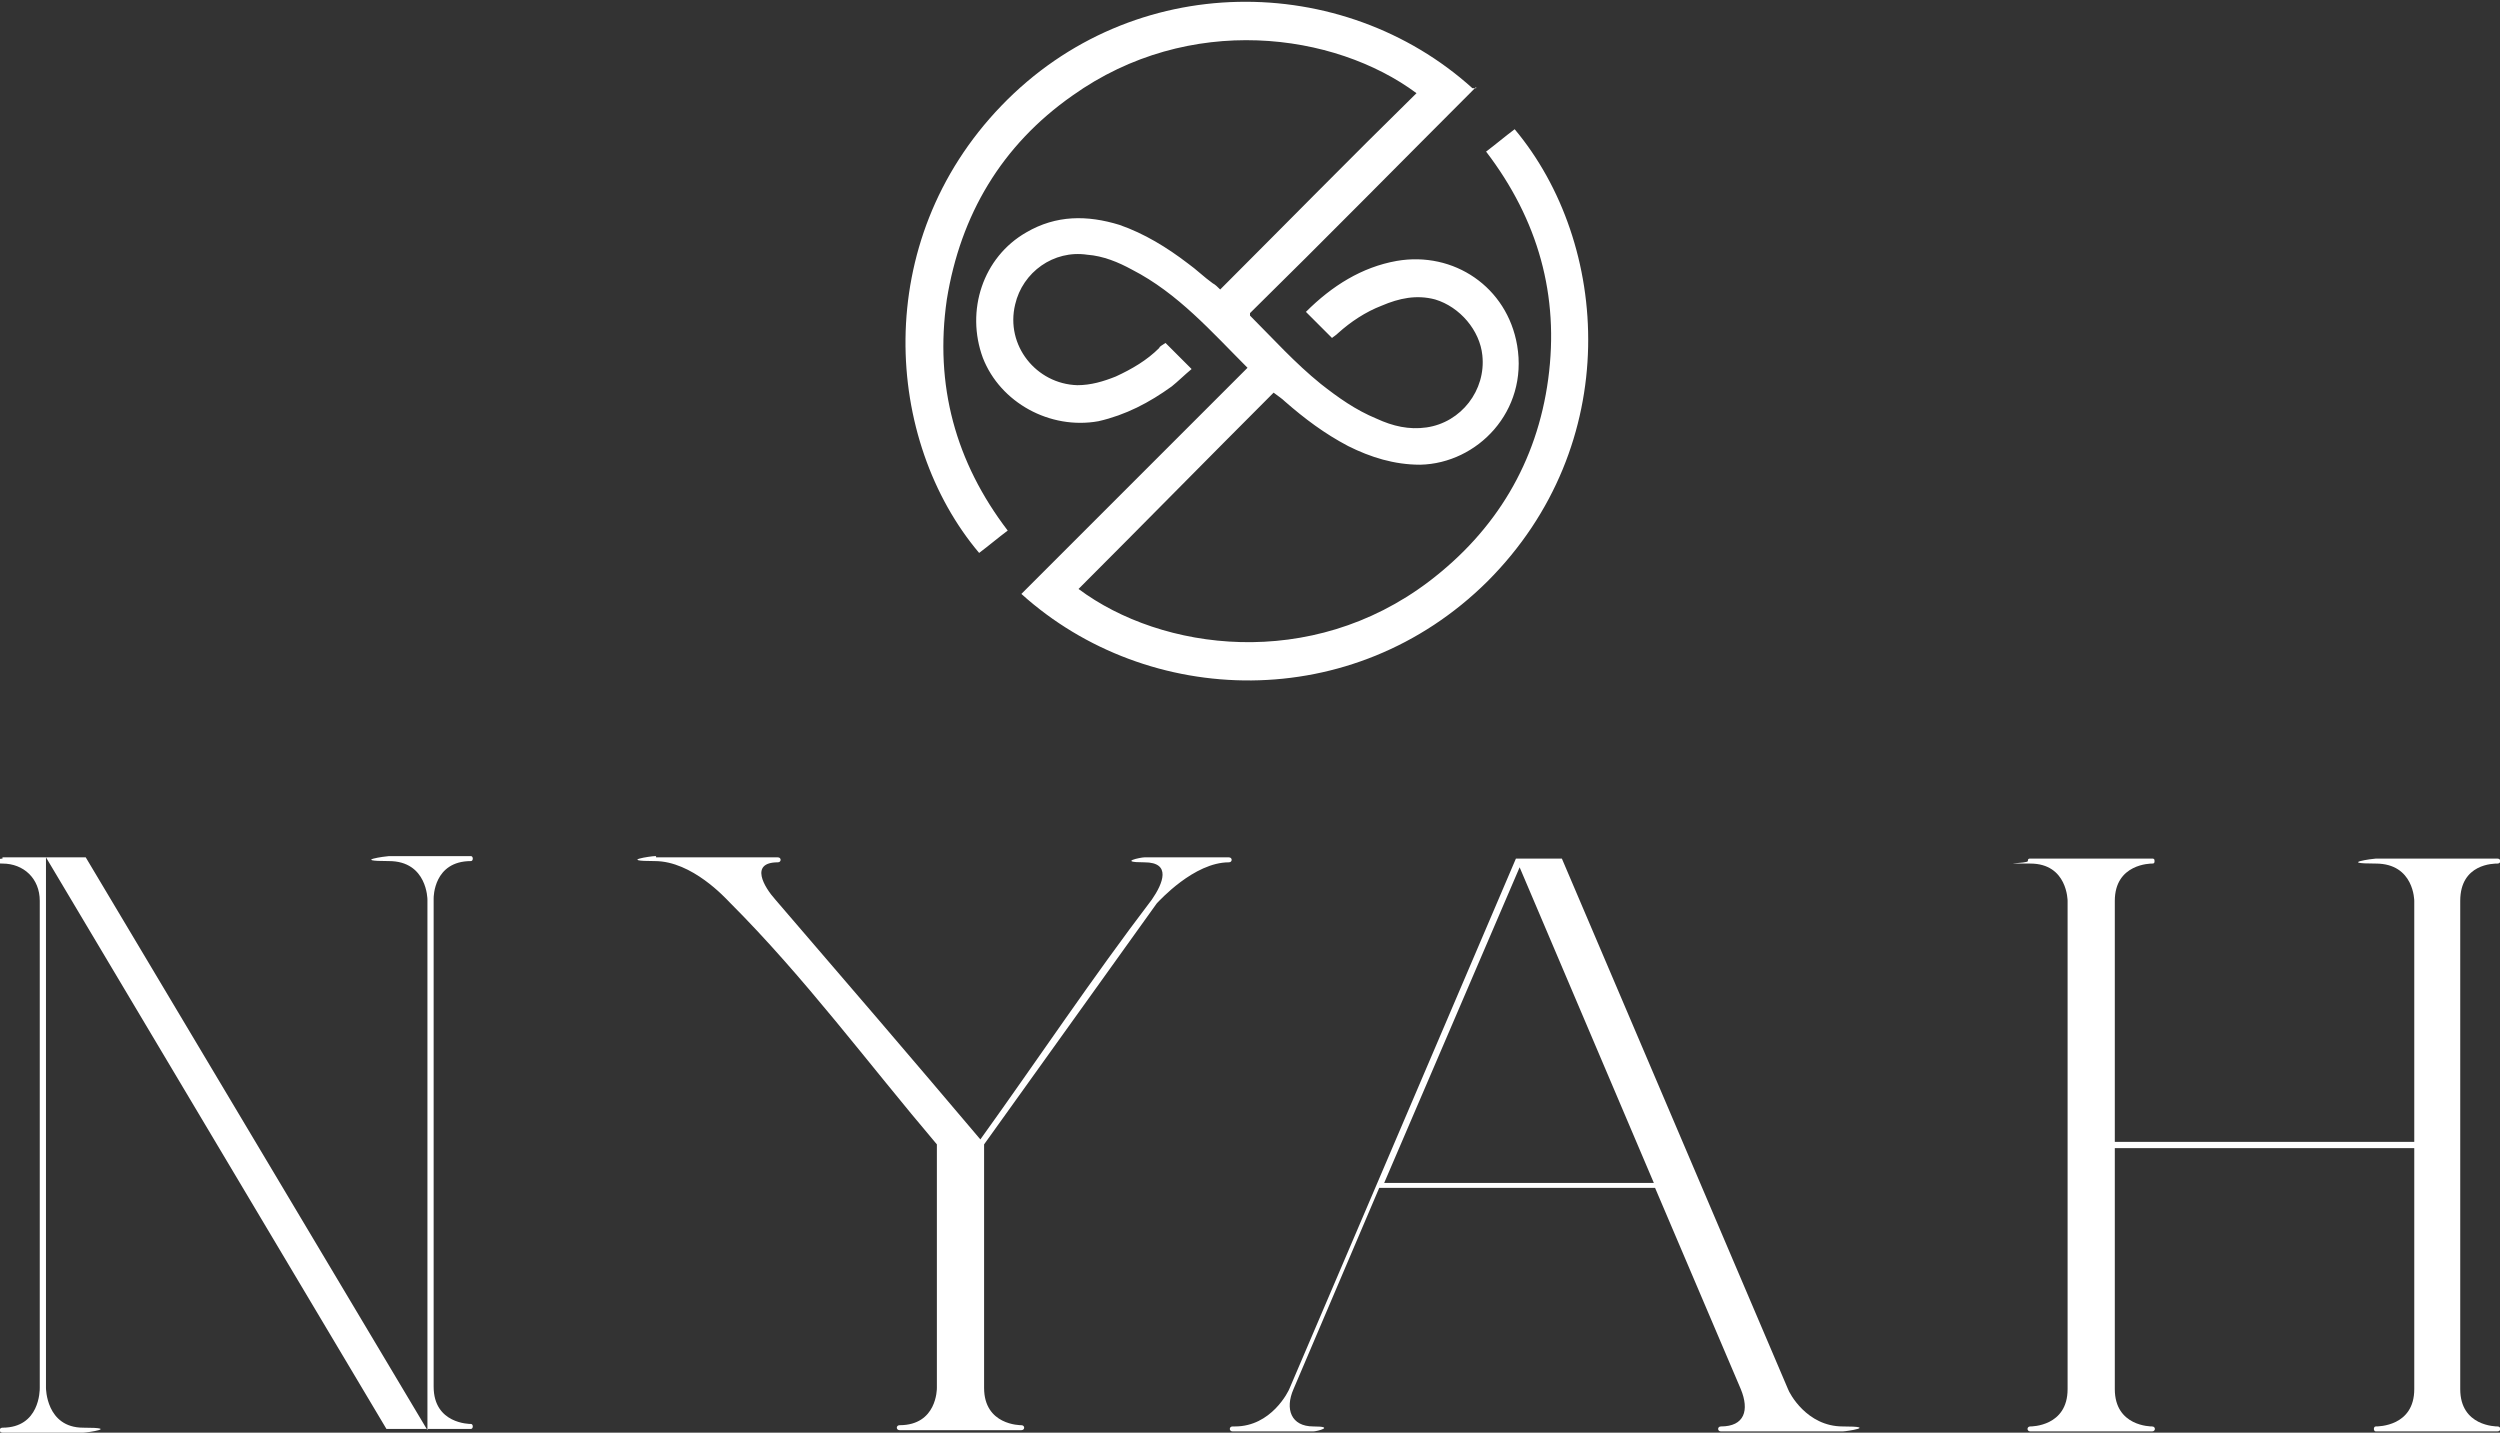
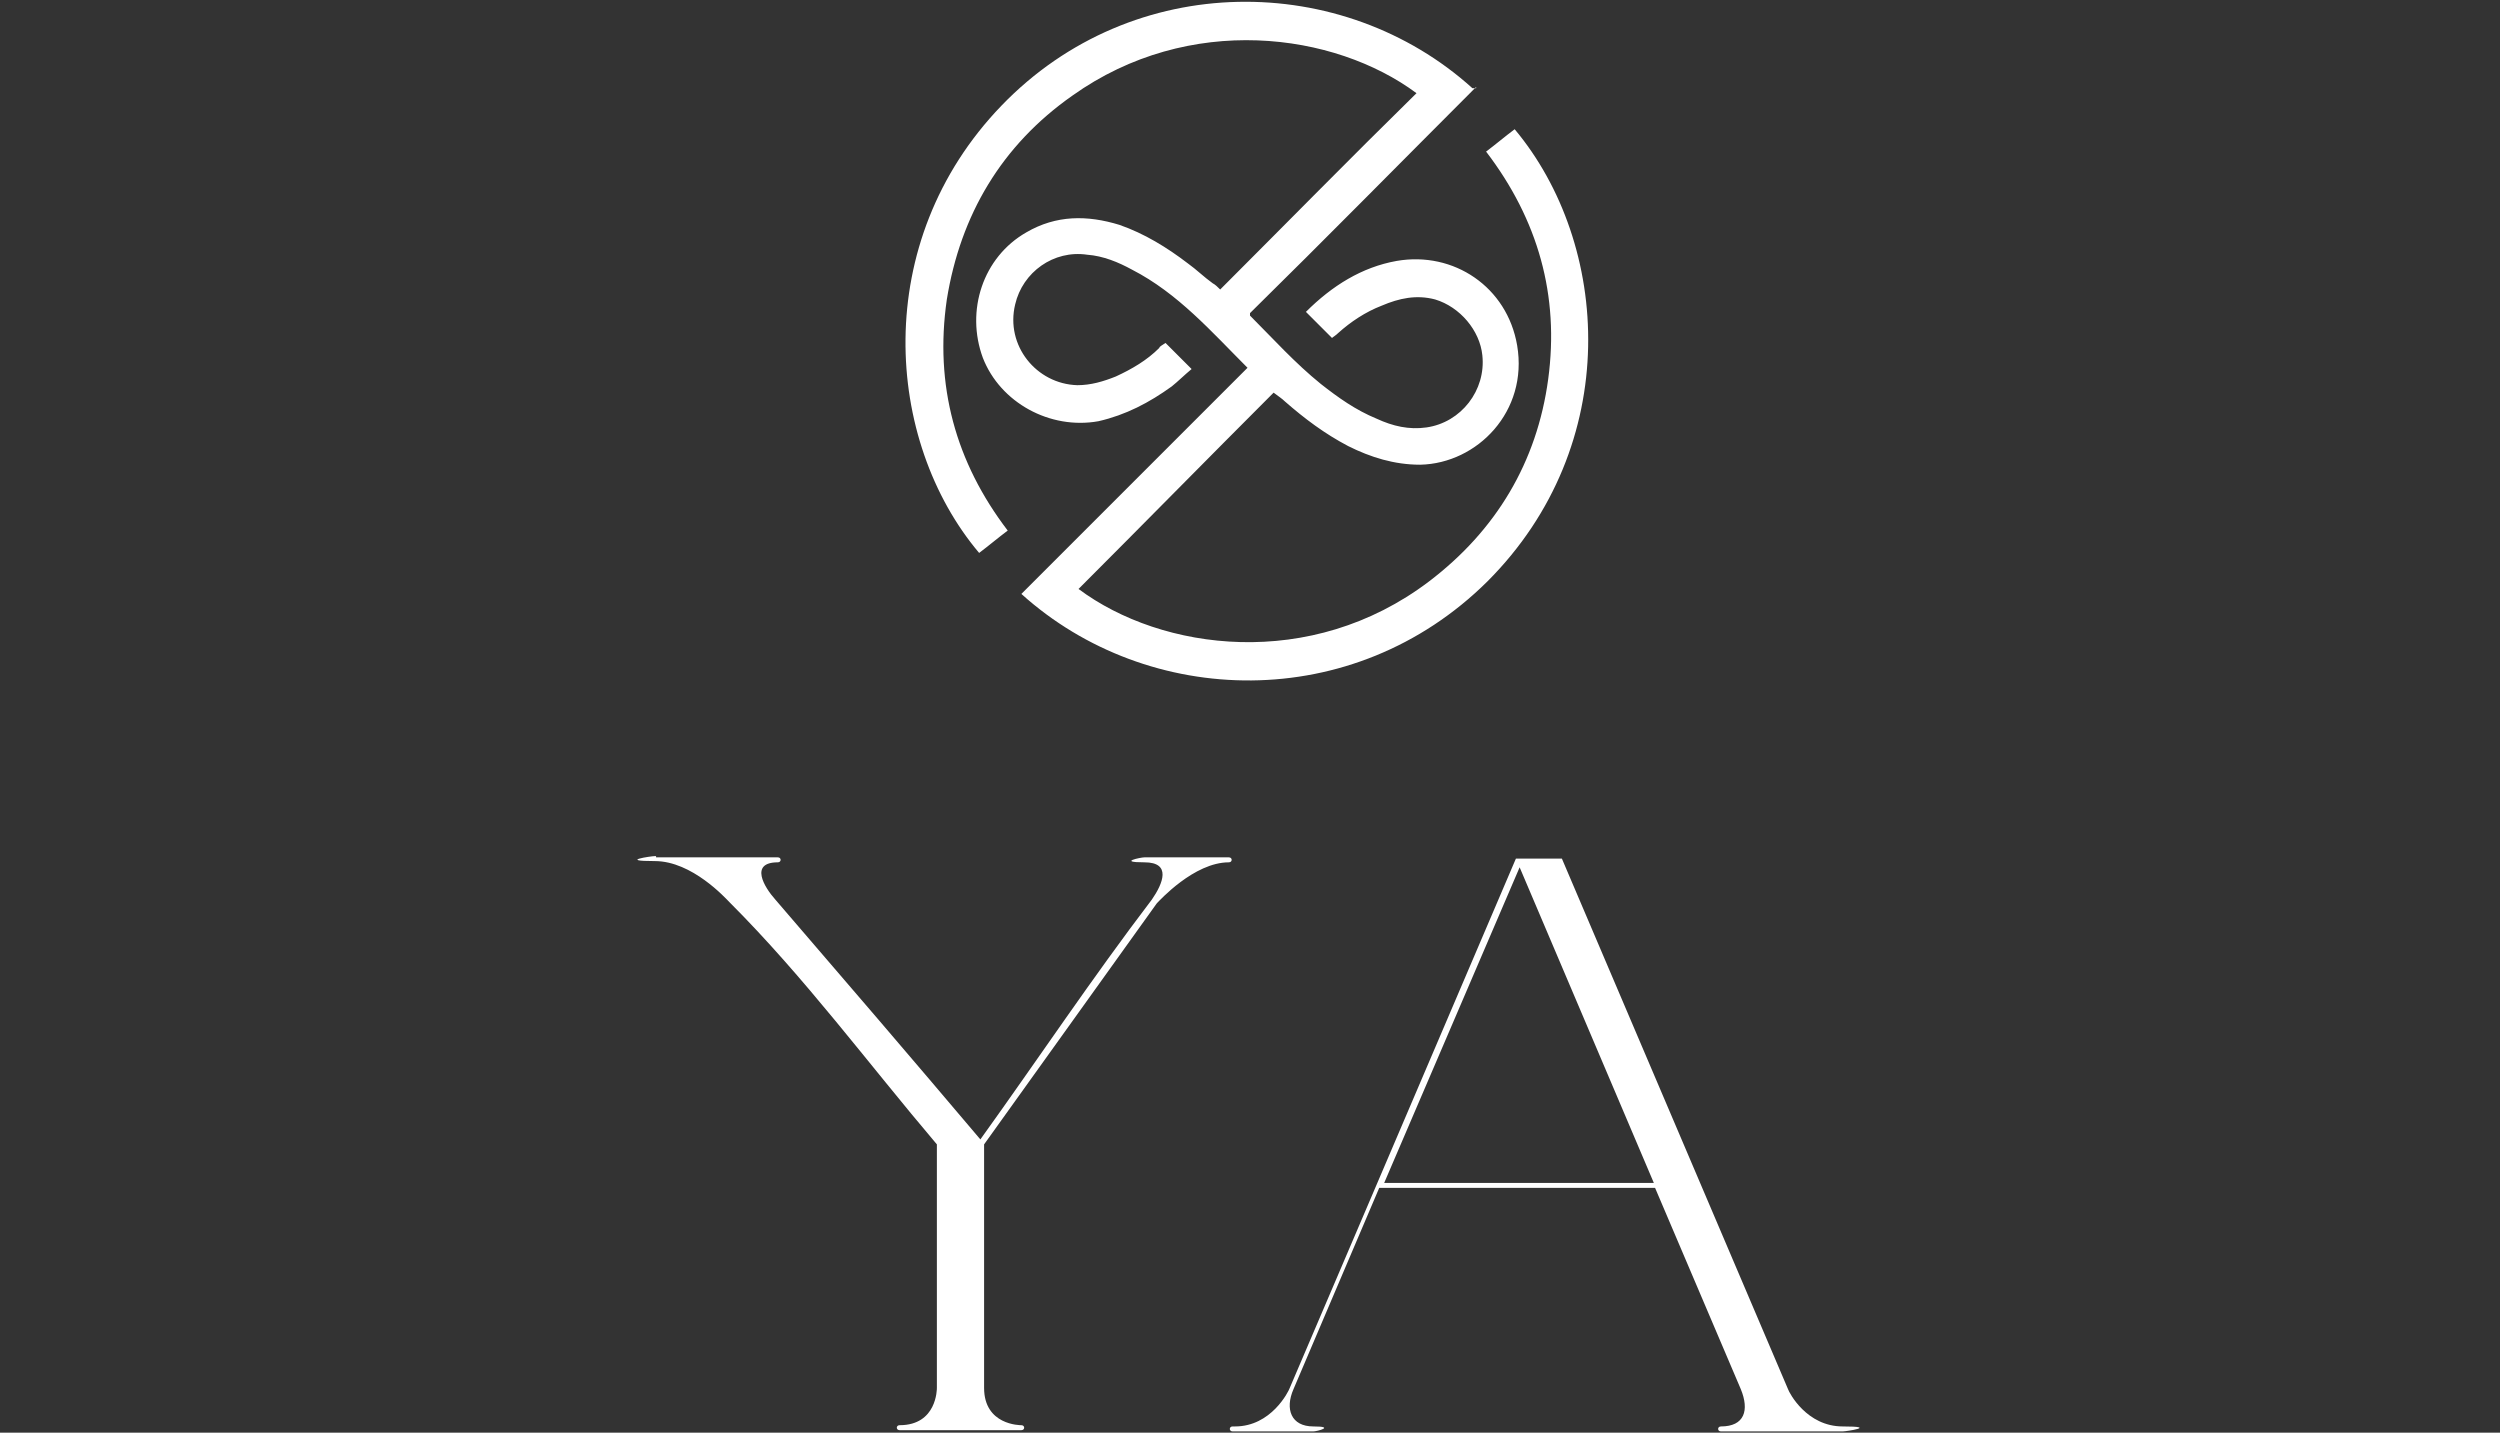
<svg xmlns="http://www.w3.org/2000/svg" viewBox="0 0 201.2 115.3" version="1.1">
  <rect x="0" y="0" width="201.2" height="115.3" fill="#333333" stroke="none" />
  <defs>
    <style>
      .cls-1 {
        fill: #fff;
      }
    </style>
  </defs>
  <g>
    <g id="Layer_2">
      <g id="Layer_1-2">
-         <path d="M.2,69h6.5s.2,0,.2,0l27.5,46.1v-42.7c0,0,0-3.1-3.1-3.1s-.2-.4,0-.4h6.6c.2,0,.2.4,0,.4-3,0-3,2.9-3,3v39.3c0,3,2.9,3,3,3,.2,0,.2.4,0,.4h-6.6s-.1,0-.2,0L3.7,69v42.7c0,0,0,3.2,3,3.2s.3.4,0,.4H.2c-.3,0-.3-.4,0-.4,3,0,3-3,3-3.2v-39.2c0-1.8-1.3-3-3-3s-.3-.4,0-.4h0Z" class="cls-1" />
        <path d="M52.8,69h9.8c.3,0,.3.4,0,.4-2.3,0-1.1,2-.2,3,5.6,6.5,11,12.8,16.5,19.3,4.6-6.4,9-13,13.8-19.3.9-1.3,1.6-3-.6-3s-.3-.4,0-.4h6.8c.3,0,.3.4,0,.4-2.8,0-5.6,3.1-5.8,3.3l-13.9,19.4v19.6c0,3,2.9,3,3,3,.3,0,.3.4,0,.4h-9.8c-.3,0-.3-.4,0-.4,3,0,3-2.9,3-3v-19.6c-5.6-6.6-10.6-13.4-16.7-19.5-.3-.3-3-3.3-6-3.3s-.3-.4,0-.4h.1Z" class="cls-1" />
        <path d="M99.4,114.8c2.9,0,4.3-2.8,4.4-3.1l18.2-42.6s0,0,.2,0h3.3c0,0,.2,0,.2,0l18.2,42.7c.1.3,1.5,3,4.4,3s.3.4,0,.4h-9.8c-.3,0-.3-.4,0-.4,1.9,0,2.3-1.3,1.6-3l-6.9-16.2h-22.2l-6.9,16.2c-.7,1.6-.2,3,1.6,3s.3.4,0,.4h-6.5c-.3,0-.3-.4,0-.4h.2ZM133.1,95.2l-10.8-25.4-10.9,25.4h21.8,0Z" class="cls-1" />
-         <path d="M163.4,114.8c.1,0,3,0,3-3v-39.3c0,0,0-3-3-3s-.2,0-.2-.2.1-.2.2-.2h9.8c.1,0,.2,0,.2.2s-.1.2-.2.2-3,0-3,3v19.4h24.1v-19.4c0,0,0-3-3.1-3s-.2-.4,0-.4h9.8c.3,0,.3.4,0,.4s-3,0-3,3v39.3c0,3,2.9,3,3,3,.3,0,.3.4,0,.4h-9.8c-.2,0-.2-.4,0-.4s3.1,0,3.1-3v-19.4h-24.1v19.4c0,3,2.9,3,3,3,.3,0,.3.4,0,.4h-9.8c-.3,0-.3-.4,0-.4Z" class="cls-1" />
        <path d="M118.8,7c-6.1,6.1-12.1,12.2-18.2,18.2v.2c1.9,1.9,3.6,3.8,5.7,5.5,1.4,1.1,2.8,2.1,4.5,2.8,1.3.6,2.6.9,4,.7,2.8-.4,4.8-3,4.5-5.8-.2-2-1.8-3.9-3.8-4.5-1.5-.4-2.9-.1-4.3.5-1.3.5-2.5,1.3-3.5,2.2-.2.2-.4.3-.5.4-.7-.7-1.4-1.4-2.1-2.1h0c2.1-2.1,4.5-3.6,7.3-4.1,4.6-.8,8.9,2.1,9.7,6.8.9,5.3-3.2,9.5-7.8,9.6-2.1,0-4-.6-5.8-1.5-1.9-1-3.5-2.2-5.1-3.6-.2-.2-.5-.4-.9-.7-5.3,5.3-10.5,10.6-15.7,15.8,6.7,5,18.7,6.6,28.2-.6,5.4-4.1,8.7-9.6,9.6-16.3s-.8-12.8-5-18.3c.8-.6,1.5-1.2,2.3-1.8,7.7,9.2,8.8,25.4-2.2,36.4-10.8,10.7-27.3,10.2-37.5,1,3-3,6.1-6.1,9.1-9.1s6.1-6.1,9.1-9.1c-2.9-2.9-5.6-6-9.3-7.9-1.1-.6-2.3-1.1-3.6-1.2-2.7-.4-5.2,1.4-5.8,4-.8,3.3,1.7,6.4,5,6.5,1.1,0,2.1-.3,3.1-.7,1.3-.6,2.5-1.3,3.5-2.3,0-.1.2-.2.5-.4.7.7,1.4,1.4,2.1,2.1-.6.5-1.1,1-1.6,1.4-1.8,1.3-3.7,2.3-5.9,2.8-3.9.7-7.9-1.5-9.3-5.1-1.4-3.8,0-8.1,3.5-10.1,2.4-1.4,4.9-1.4,7.5-.6,2,.7,3.8,1.8,5.5,3.1.7.5,1.3,1.1,2,1.6.2.1.4.3.6.5,5.3-5.3,10.5-10.6,15.8-15.8-6.6-4.9-18.3-6.5-27.7.2-5.7,4-9,9.6-10.1,16.4-1,6.9.7,13.1,4.9,18.6-.8.6-1.5,1.2-2.3,1.8-7.6-9-8.8-25,1.8-36,10.6-11,27.5-10.8,37.9-1.4h.3Z" class="cls-1" />
      </g>
    </g>
  </g>
</svg>